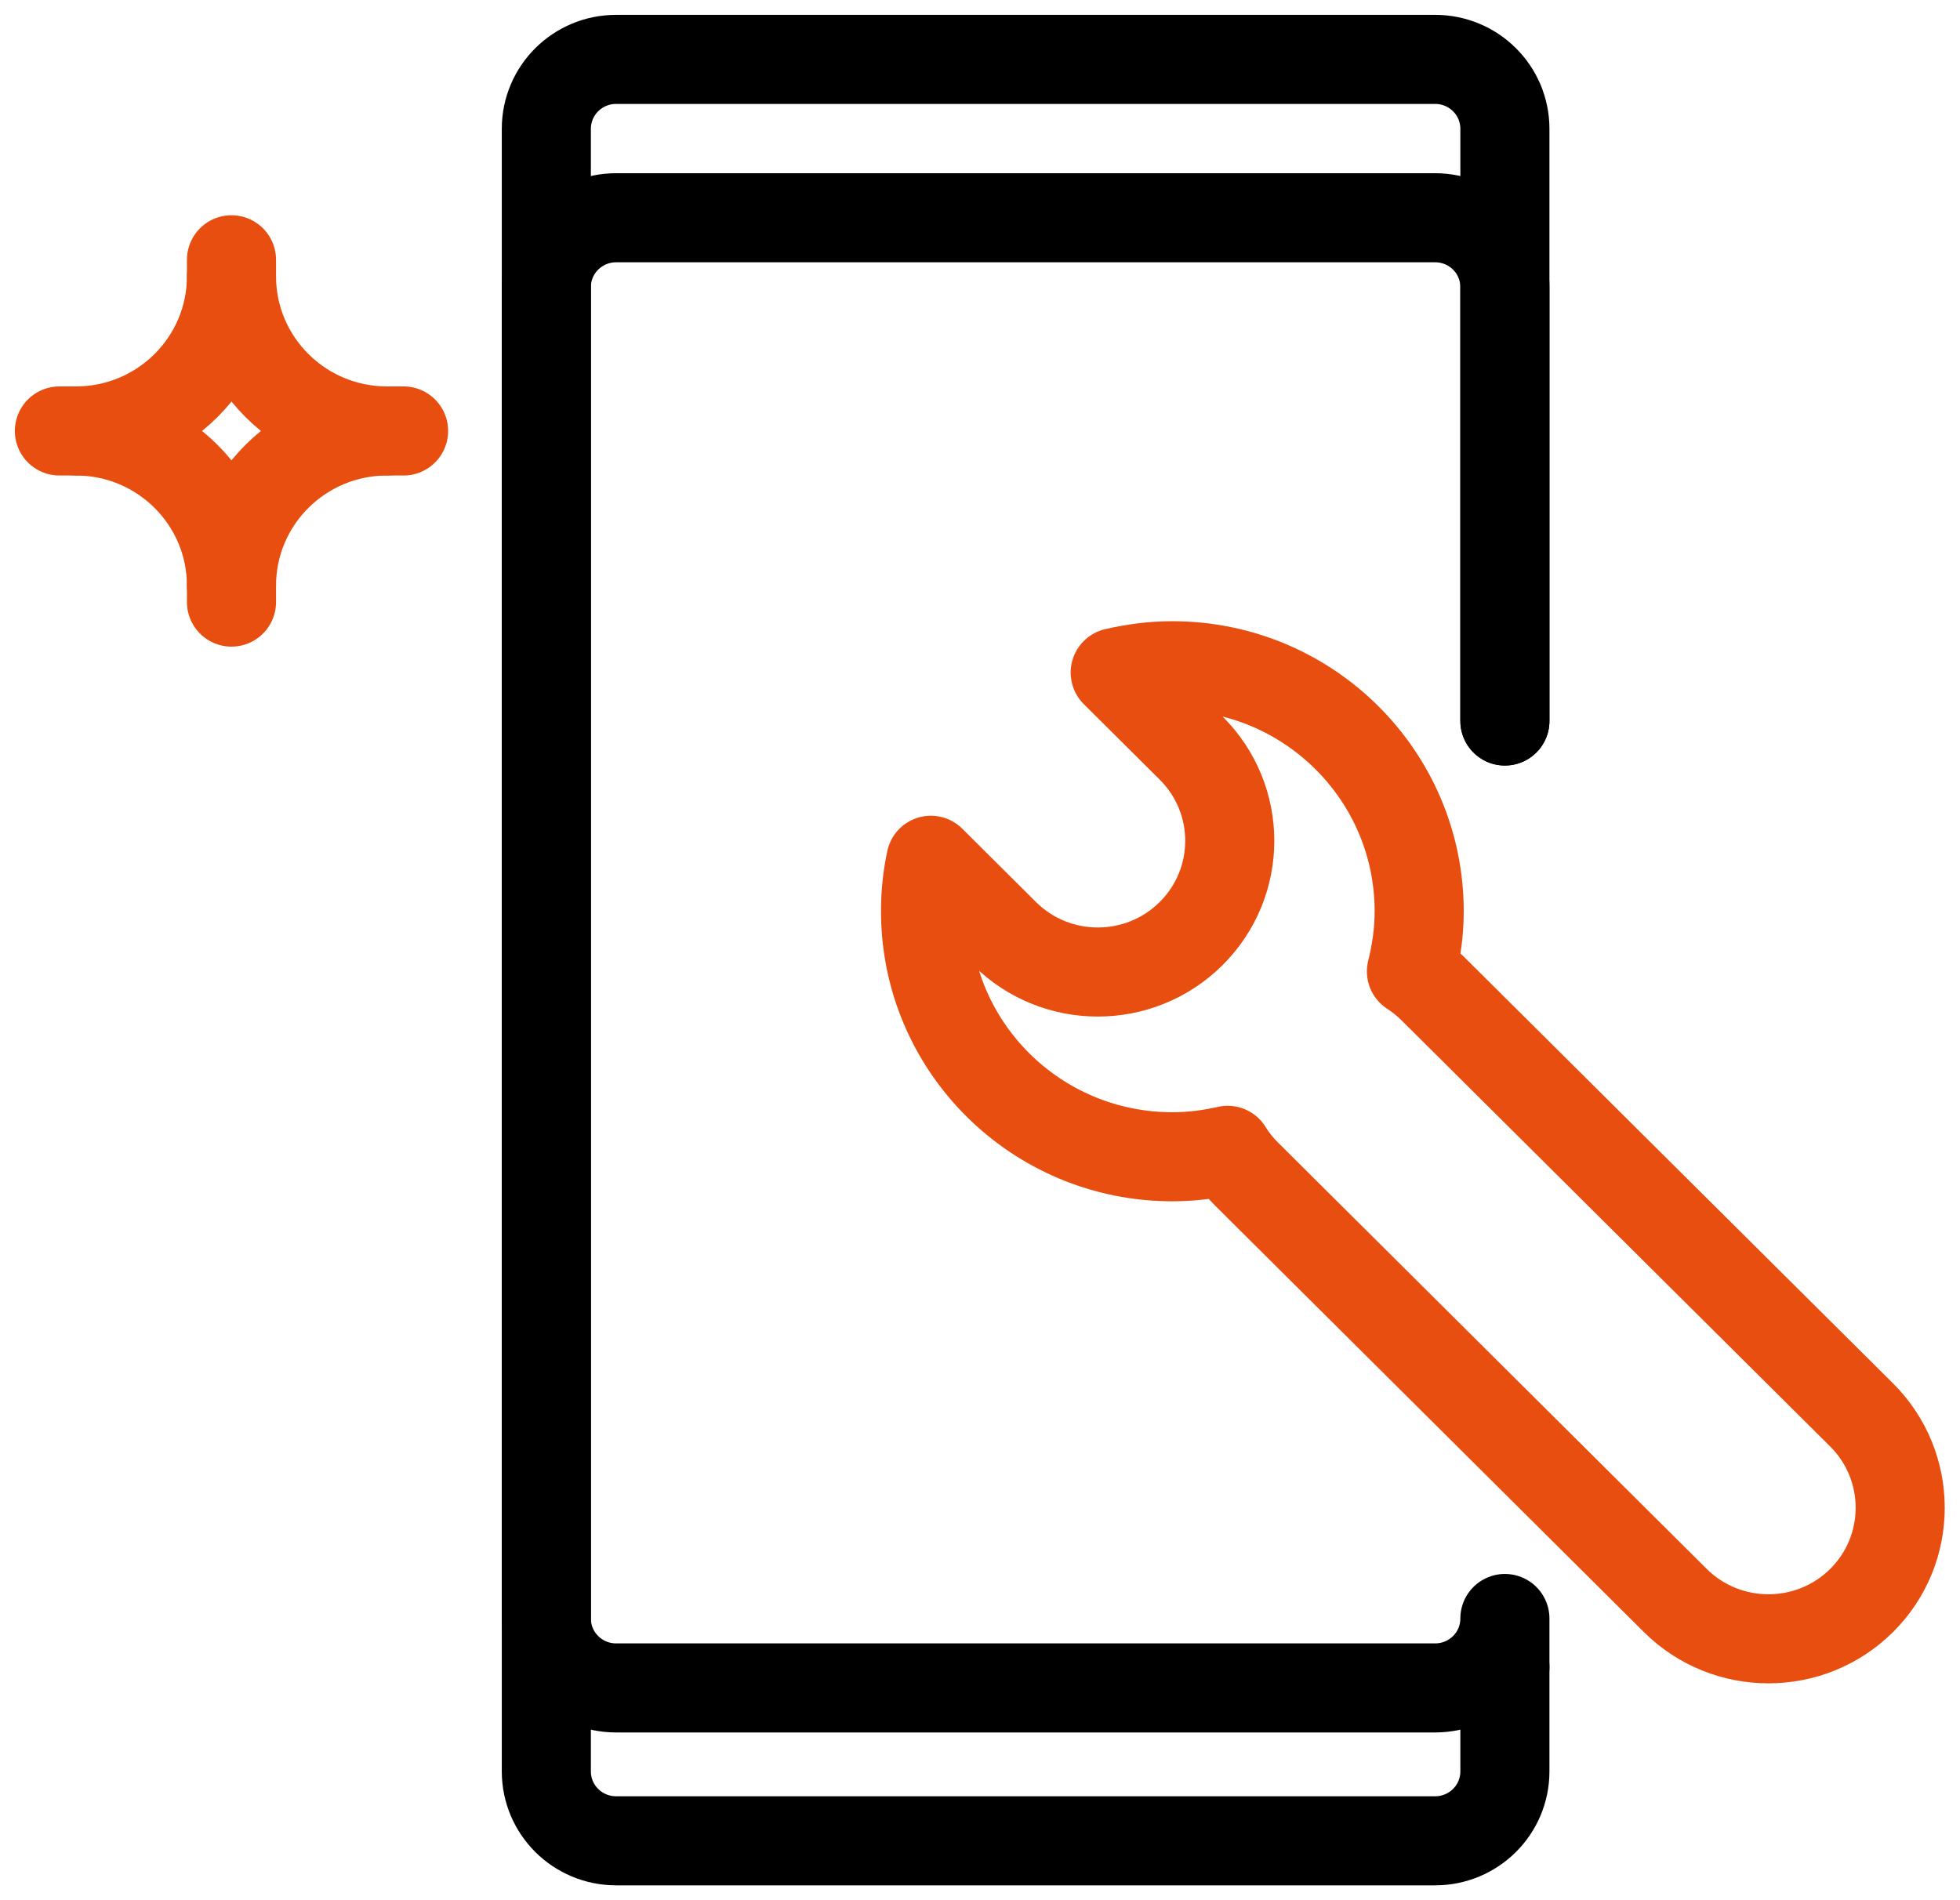
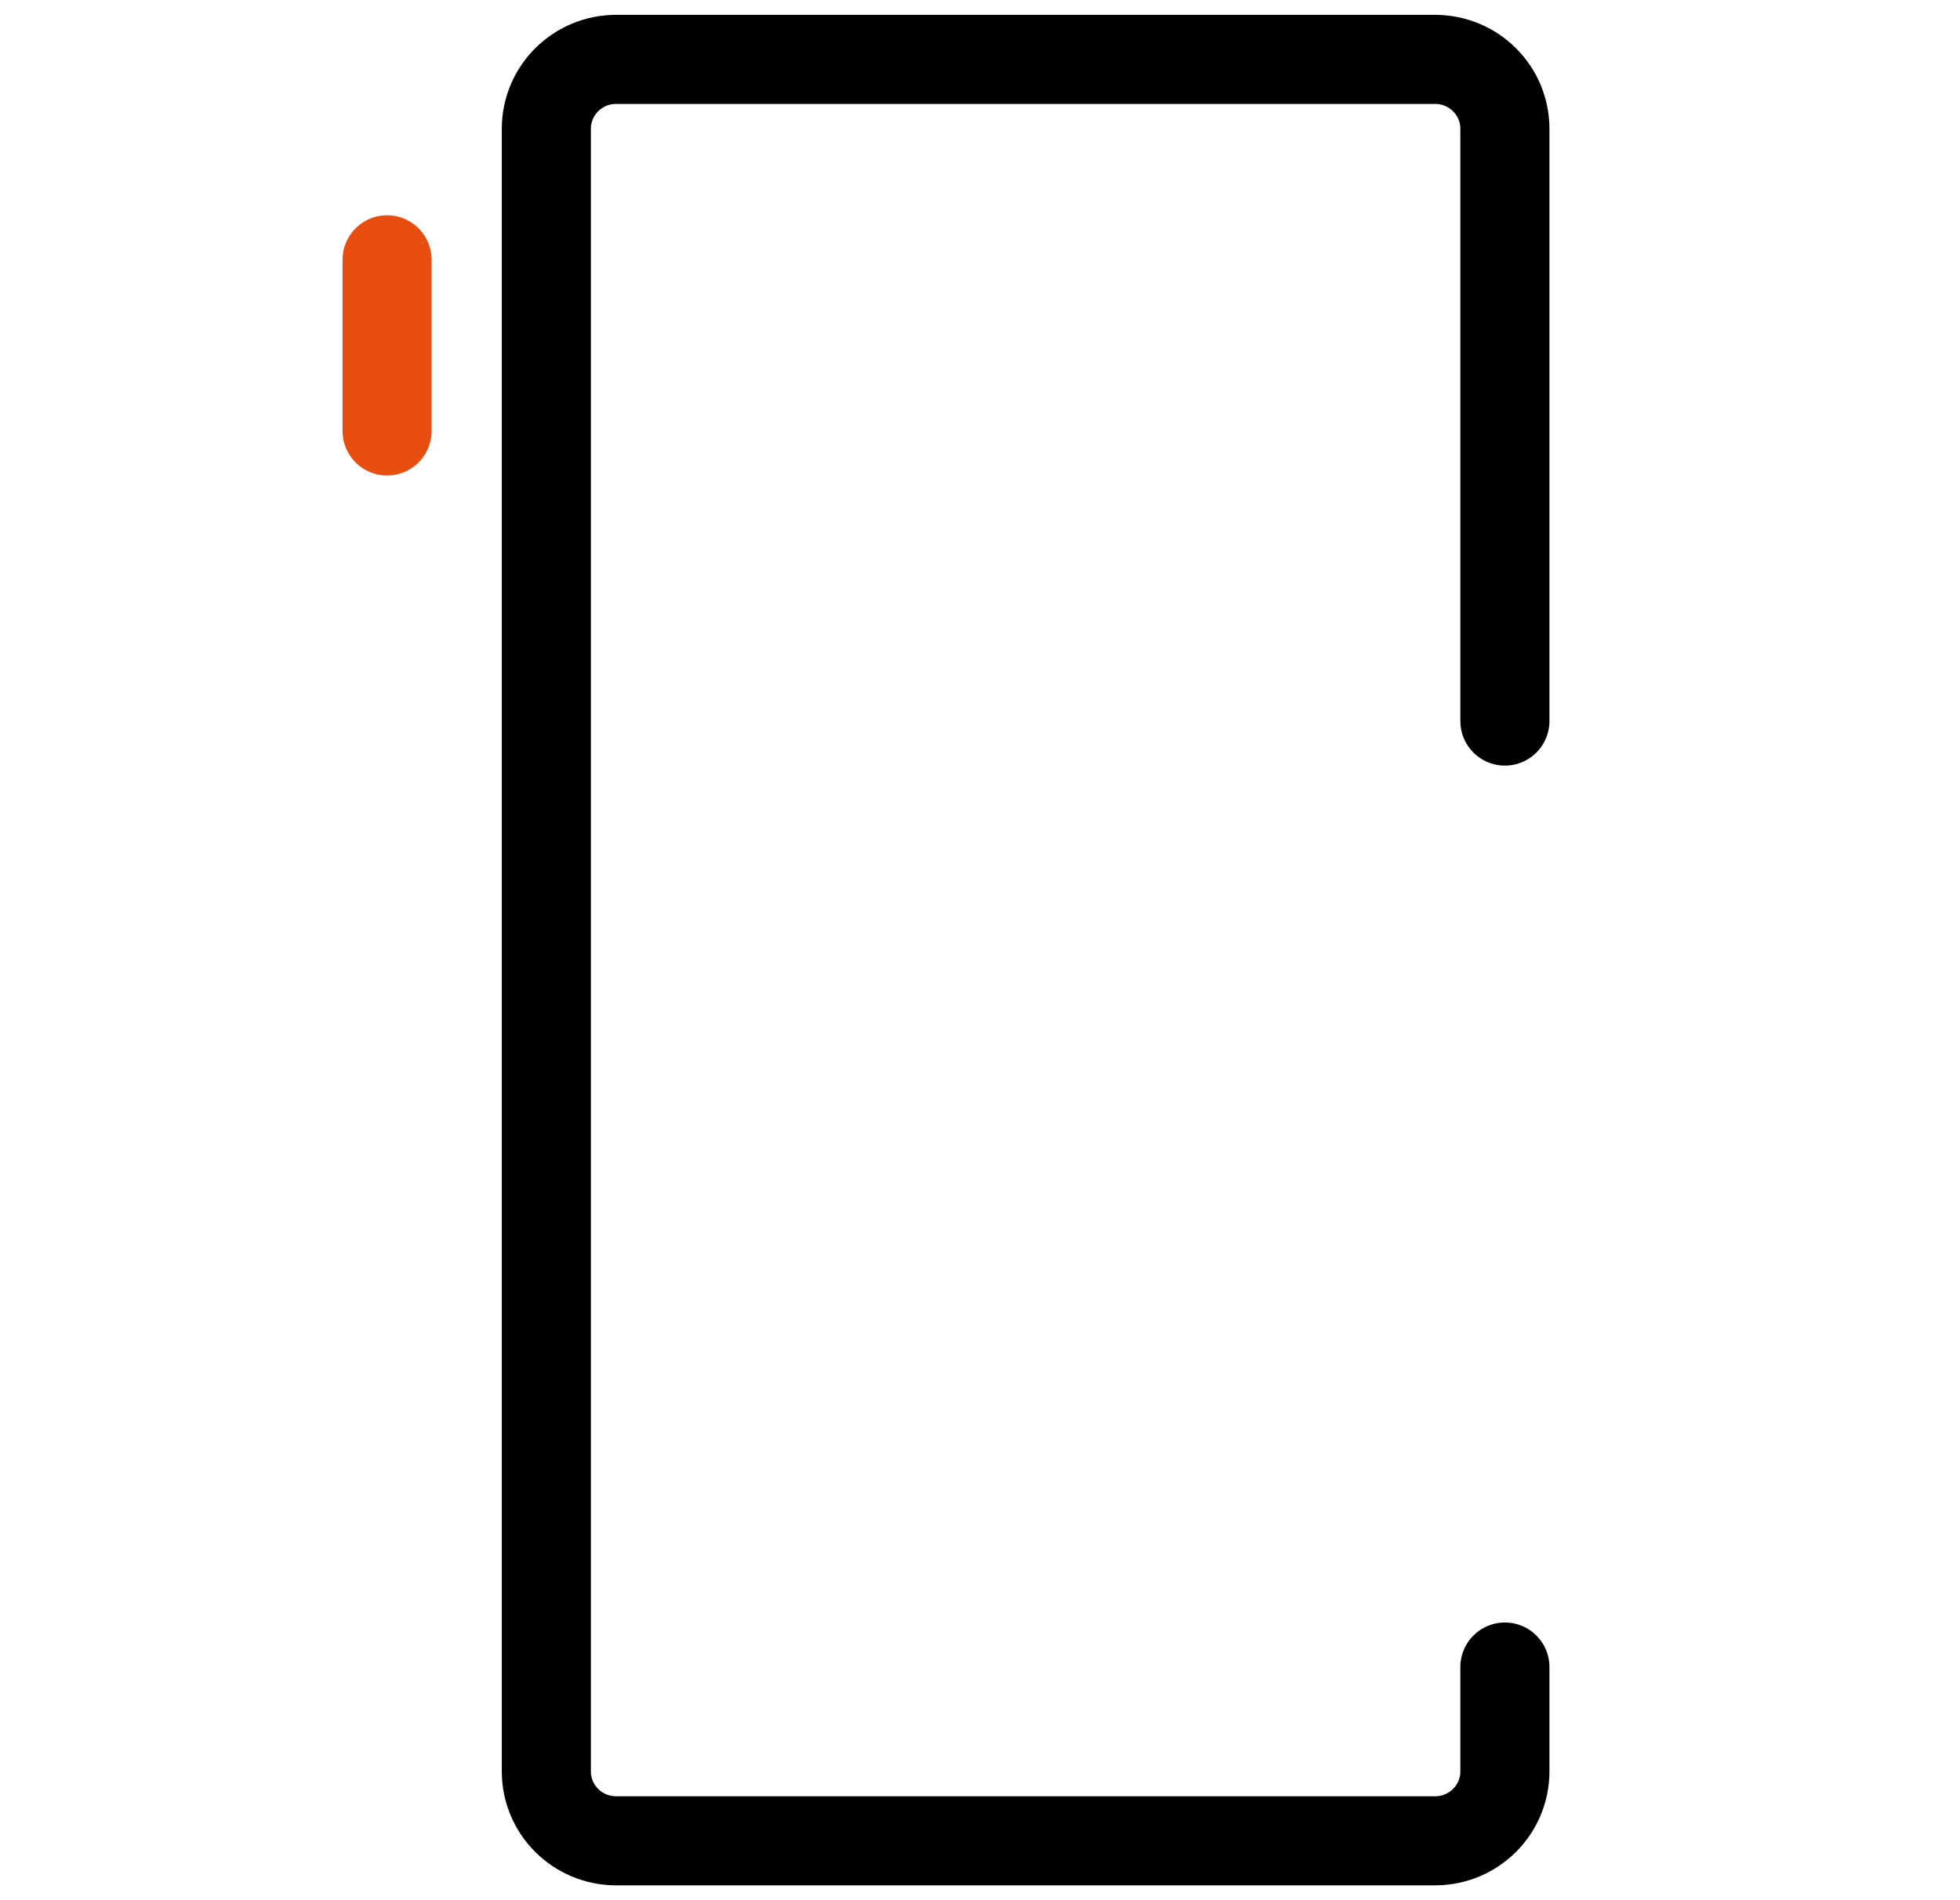
<svg xmlns="http://www.w3.org/2000/svg" width="66" height="64" viewBox="0 0 66 64" fill="none">
  <path d="M50.675 56.147V59.661C50.675 60.954 49.624 62 48.324 62H20.748C19.448 62 18.397 60.954 18.397 59.661V4.339C18.397 3.046 19.448 2 20.748 2H48.324C49.624 2 50.675 3.046 50.675 4.339V24.286" stroke="black" stroke-width="3" stroke-miterlimit="10" stroke-linecap="round" stroke-linejoin="round" />
-   <path d="M50.675 56.147V54.512C50.675 55.805 49.624 56.851 48.324 56.851H20.748C19.448 56.851 18.397 55.805 18.397 54.512V9.673C18.397 8.38 19.448 7.334 20.748 7.334H48.324C49.624 7.334 50.675 8.38 50.675 9.673V24.28" stroke="black" stroke-width="3" stroke-miterlimit="10" stroke-linecap="round" stroke-linejoin="round" />
-   <path d="M62.684 47.653L48.25 33.3C48.026 33.077 47.783 32.885 47.528 32.718C47.69 32.069 47.789 31.394 47.789 30.695C47.789 26.129 44.07 22.423 39.474 22.423C38.809 22.423 38.168 22.51 37.553 22.652L40.109 25.195C41.844 26.921 41.844 29.718 40.109 31.444C38.373 33.17 35.562 33.17 33.827 31.444L31.346 28.975C31.228 29.526 31.166 30.101 31.166 30.689C31.166 35.255 34.885 38.961 39.48 38.961C40.121 38.961 40.743 38.88 41.34 38.744C41.514 39.029 41.726 39.295 41.974 39.542L56.409 53.902C58.144 55.628 60.955 55.628 62.691 53.902C64.419 52.182 64.419 49.379 62.684 47.653Z" stroke="#E84E0F" stroke-width="3" stroke-miterlimit="10" stroke-linecap="round" stroke-linejoin="round" />
-   <path d="M7.795 9.303C7.795 12.182 5.45 14.515 2.556 14.515" stroke="#E84E0F" stroke-width="3" stroke-miterlimit="10" stroke-linecap="round" stroke-linejoin="round" />
-   <path d="M13.034 14.515C10.14 14.515 7.795 12.182 7.795 9.303V8.75" stroke="#E84E0F" stroke-width="3" stroke-miterlimit="10" stroke-linecap="round" stroke-linejoin="round" />
-   <path d="M7.795 19.726C7.795 16.848 5.45 14.515 2.556 14.515H2" stroke="#E84E0F" stroke-width="3" stroke-miterlimit="10" stroke-linecap="round" stroke-linejoin="round" />
-   <path d="M7.795 20.279V19.726C7.795 16.848 10.14 14.515 13.034 14.515H13.59" stroke="#E84E0F" stroke-width="3" stroke-miterlimit="10" stroke-linecap="round" stroke-linejoin="round" />
+   <path d="M13.034 14.515V8.75" stroke="#E84E0F" stroke-width="3" stroke-miterlimit="10" stroke-linecap="round" stroke-linejoin="round" />
</svg>